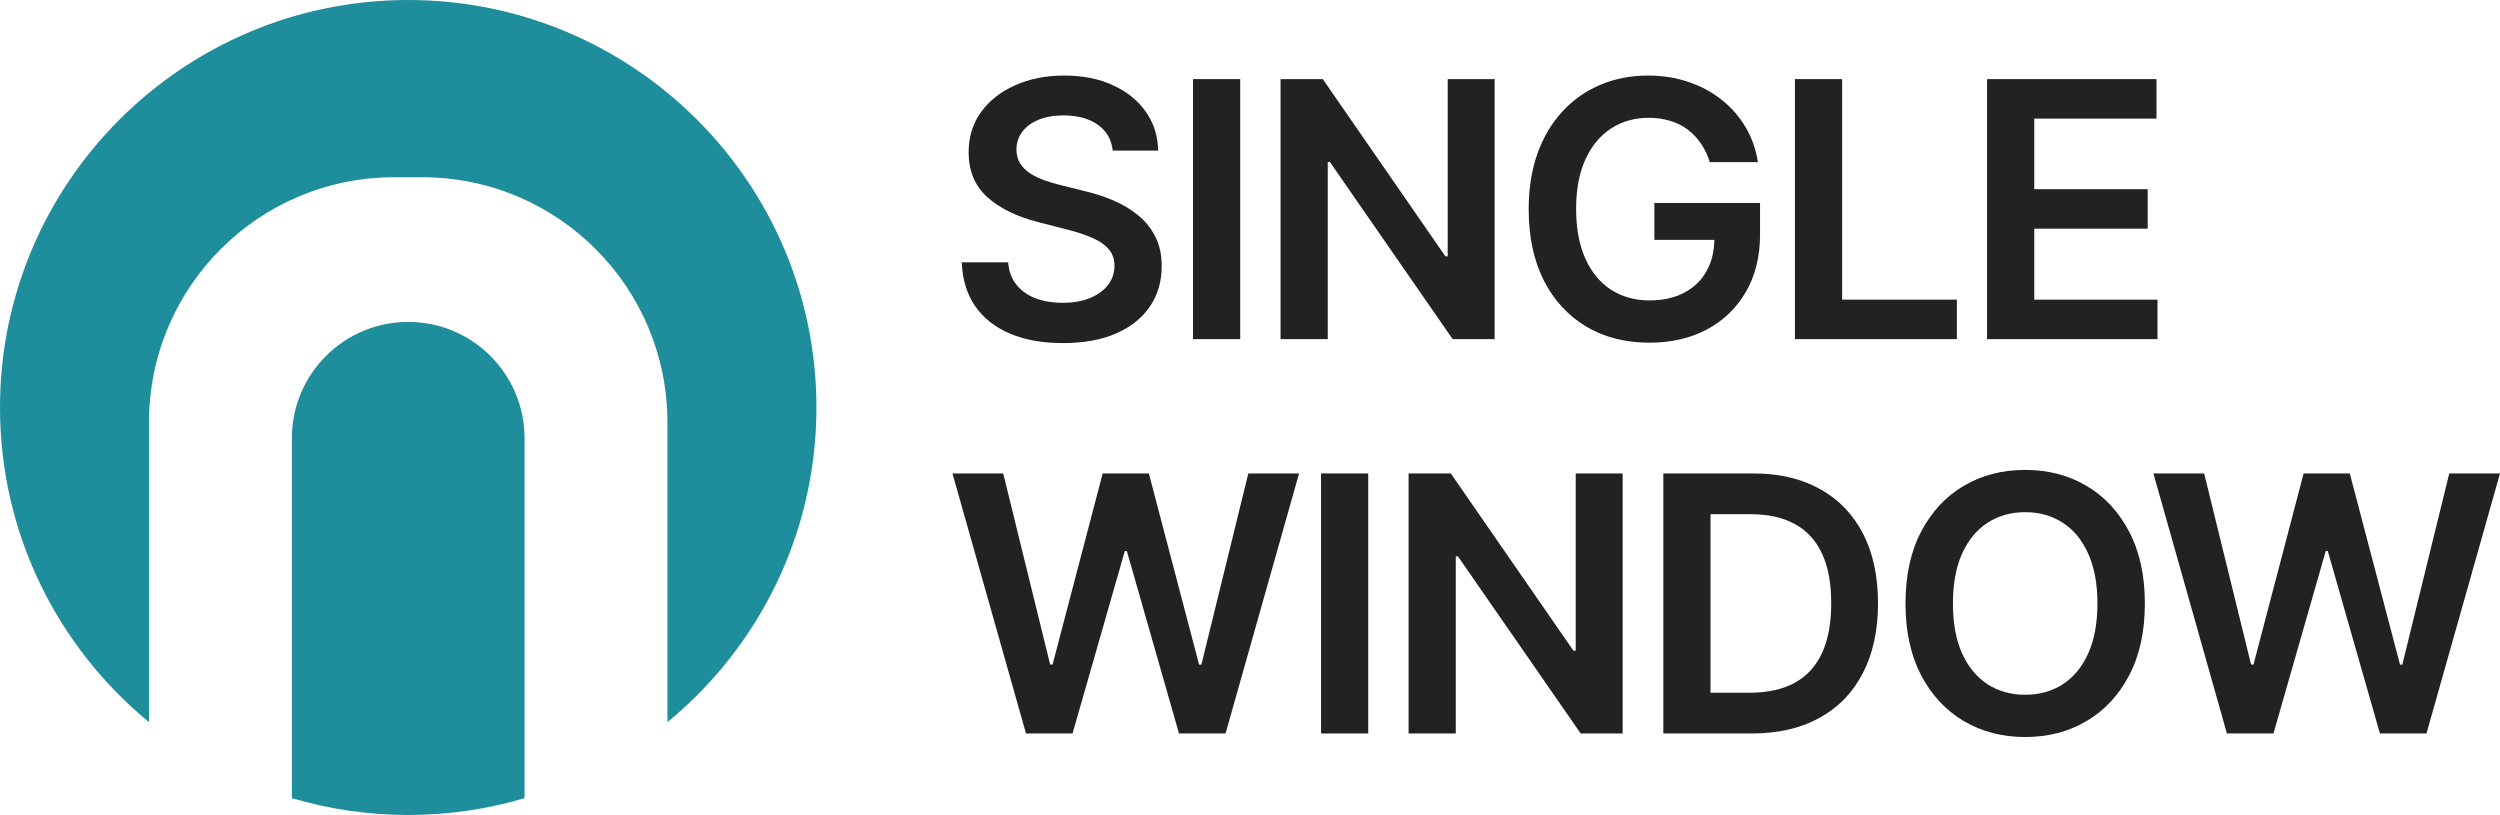
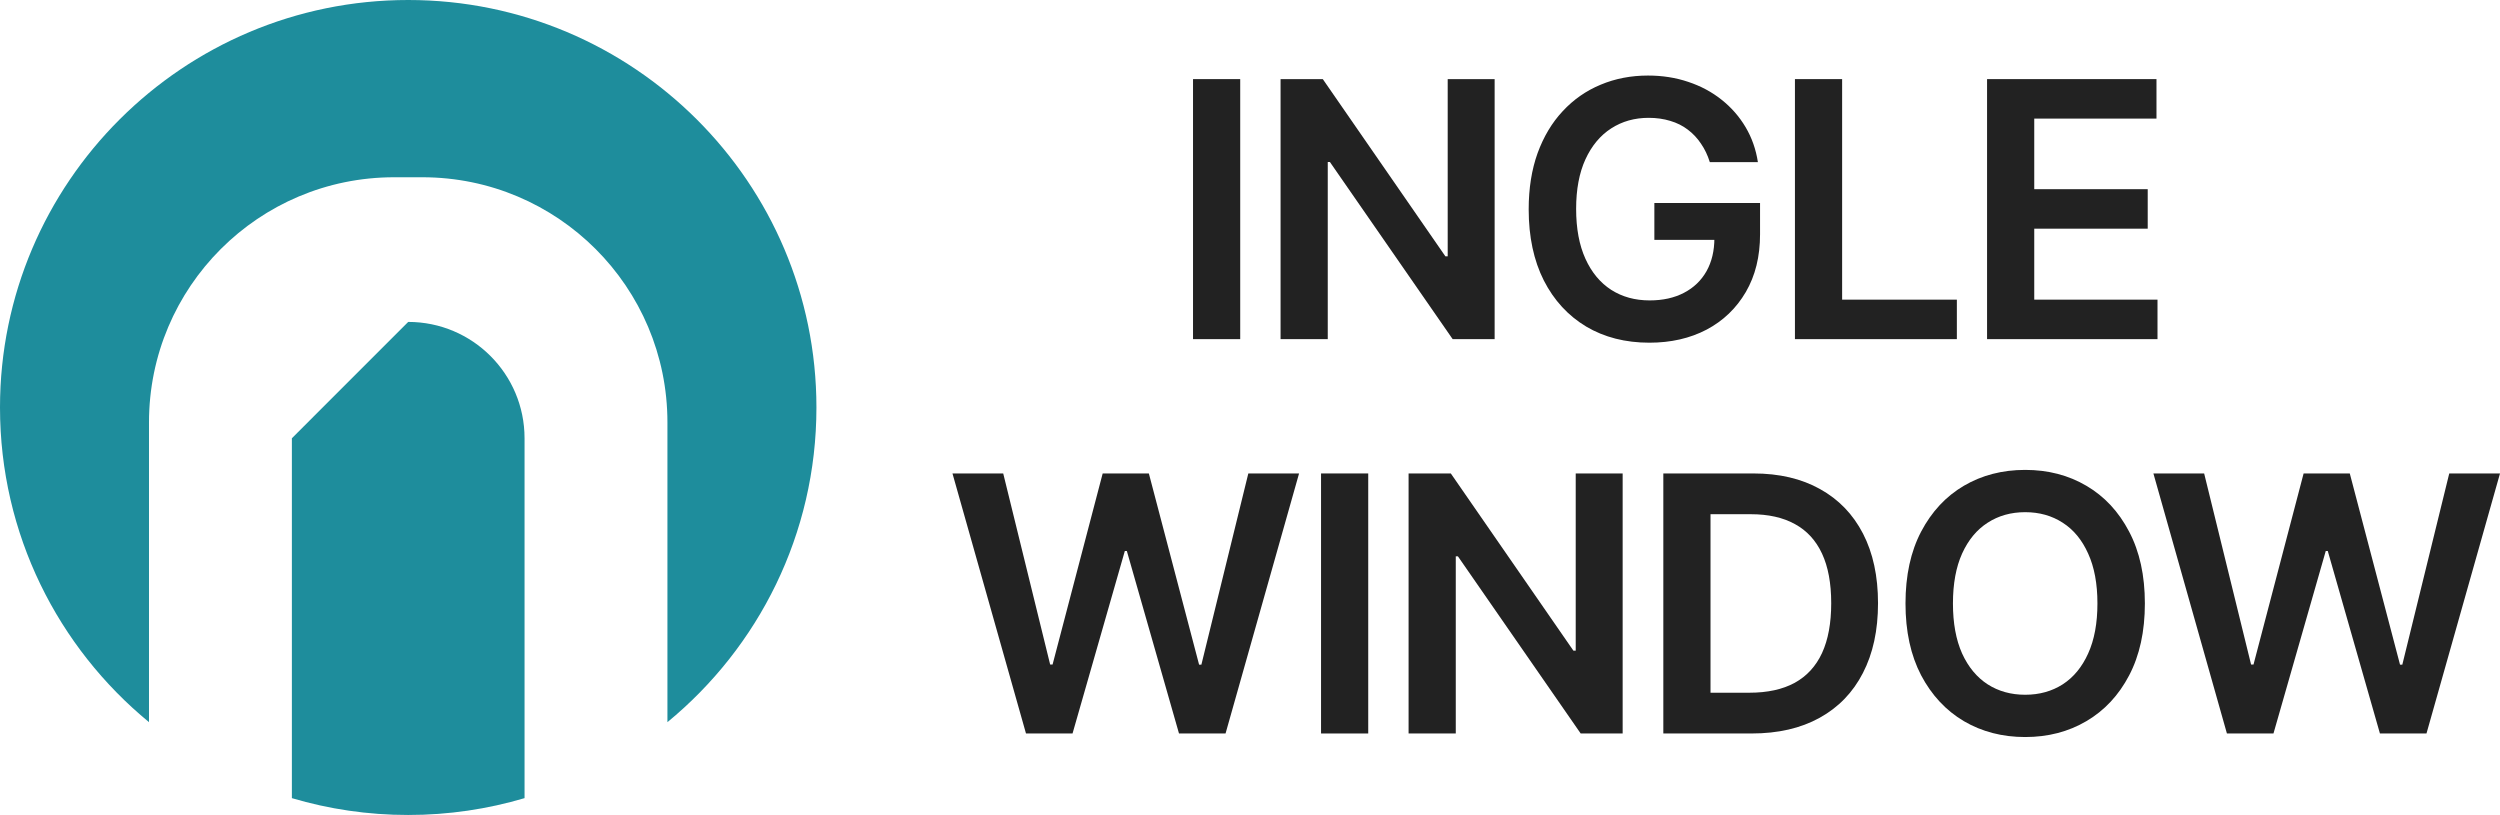
<svg xmlns="http://www.w3.org/2000/svg" width="681" height="222" viewBox="0 0 681 222" fill="none">
  <path d="M606.612 199.8L586.586 128.968H600.411L613.195 181.02H613.854L627.505 128.968H640.082L653.767 181.054H654.391L667.176 128.968H681L660.974 199.8H648.293L634.088 150.1H633.533L619.293 199.8H606.612Z" fill="#222222" />
  <path d="M584.264 164.384C584.264 172.016 582.832 178.553 579.968 183.994C577.127 189.412 573.246 193.563 568.326 196.445C563.43 199.327 557.875 200.768 551.661 200.768C545.448 200.768 539.881 199.327 534.961 196.445C530.064 193.54 526.184 189.378 523.32 183.959C520.479 178.518 519.058 171.993 519.058 164.384C519.058 156.752 520.479 150.227 523.32 144.808C526.184 139.367 530.064 135.205 534.961 132.323C539.881 129.441 545.448 128 551.661 128C557.875 128 563.43 129.441 568.326 132.323C573.246 135.205 577.127 139.367 579.968 144.808C582.832 150.227 584.264 156.752 584.264 164.384ZM571.341 164.384C571.341 159.012 570.498 154.481 568.812 150.792C567.148 147.079 564.839 144.278 561.882 142.387C558.926 140.474 555.519 139.517 551.661 139.517C547.804 139.517 544.397 140.474 541.44 142.387C538.484 144.278 536.162 147.079 534.476 150.792C532.813 154.481 531.982 159.012 531.982 164.384C531.982 169.756 532.813 174.298 534.476 178.011C536.162 181.7 538.484 184.501 541.44 186.415C544.397 188.306 547.804 189.251 551.661 189.251C555.519 189.251 558.926 188.306 561.882 186.415C564.839 184.501 567.148 181.7 568.812 178.011C570.498 174.298 571.341 169.756 571.341 164.384Z" fill="#222222" />
  <path d="M477.134 199.8H453.089V128.968H477.619C484.664 128.968 490.716 130.386 495.775 133.222C500.856 136.035 504.76 140.082 507.485 145.362C510.211 150.642 511.574 156.96 511.574 164.315C511.574 171.693 510.199 178.034 507.451 183.337C504.725 188.64 500.787 192.71 495.636 195.546C490.508 198.382 484.341 199.8 477.134 199.8ZM465.943 188.698H476.511C481.454 188.698 485.577 187.799 488.88 186C492.183 184.179 494.666 181.469 496.329 177.873C497.992 174.253 498.823 169.733 498.823 164.315C498.823 158.896 497.992 154.4 496.329 150.826C494.666 147.23 492.206 144.543 488.949 142.768C485.715 140.97 481.696 140.07 476.892 140.07H465.943V188.698Z" fill="#222222" />
  <path d="M442.01 128.968V199.8H430.577L397.142 151.553H396.553V199.8H383.699V128.968H395.202L428.602 177.25H429.225V128.968H442.01Z" fill="#222222" />
  <path d="M372.706 128.968V199.8H359.852V128.968H372.706Z" fill="#222222" />
  <path d="M279.479 199.8L259.453 128.968H273.277L286.062 181.02H286.72L300.371 128.968H312.948L326.633 181.054H327.257L340.042 128.968H353.866L333.84 199.8H321.159L306.954 150.1H306.4L292.16 199.8H279.479Z" fill="#222222" />
  <path d="M541.276 92.381V21.549H587.426V32.305H554.13V51.535H585.036V62.291H554.13V81.624H587.703V92.381H541.276Z" fill="#222222" />
  <path d="M488.941 92.381V21.549H501.795V81.624H533.047V92.381H488.941Z" fill="#222222" />
  <path d="M465.753 44.168C465.175 42.3 464.378 40.629 463.362 39.153C462.369 37.654 461.168 36.374 459.759 35.314C458.373 34.253 456.779 33.458 454.978 32.927C453.176 32.374 451.213 32.097 449.088 32.097C445.276 32.097 441.881 33.054 438.901 34.968C435.922 36.882 433.577 39.695 431.868 43.407C430.182 47.096 429.339 51.592 429.339 56.895C429.339 62.245 430.182 66.775 431.868 70.488C433.554 74.2 435.898 77.024 438.901 78.961C441.904 80.875 445.392 81.832 449.365 81.832C452.968 81.832 456.086 81.14 458.719 79.757C461.376 78.373 463.42 76.413 464.852 73.877C466.284 71.318 467 68.32 467 64.885L469.91 65.334H450.647V55.304H479.438V63.812C479.438 69.877 478.145 75.122 475.558 79.549C472.971 83.976 469.414 87.388 464.887 89.787C460.359 92.161 455.162 93.349 449.295 93.349C442.759 93.349 437.019 91.885 432.076 88.956C427.156 86.005 423.31 81.82 420.538 76.402C417.79 70.96 416.415 64.504 416.415 57.034C416.415 51.316 417.224 46.208 418.841 41.712C420.48 37.216 422.767 33.4 425.701 30.264C428.634 27.105 432.076 24.708 436.026 23.07C439.975 21.41 444.272 20.58 448.914 20.58C452.841 20.58 456.502 21.157 459.897 22.31C463.293 23.439 466.307 25.053 468.94 27.152C471.597 29.25 473.779 31.74 475.489 34.622C477.198 37.504 478.318 40.686 478.849 44.168H465.753Z" fill="#222222" />
  <path d="M407.138 21.549V92.381H395.704L362.27 44.133H361.681V92.381H348.826V21.549H360.329L393.729 69.831H394.353V21.549H407.138Z" fill="#222222" />
  <path d="M337.834 21.549V92.381H324.98V21.549H337.834Z" fill="#222222" />
-   <path d="M303.108 41.02C302.785 38 301.422 35.648 299.02 33.965C296.64 32.282 293.545 31.44 289.734 31.44C287.055 31.44 284.756 31.844 282.839 32.651C280.922 33.458 279.455 34.553 278.439 35.936C277.423 37.32 276.903 38.899 276.88 40.675C276.88 42.15 277.215 43.43 277.885 44.514C278.578 45.597 279.513 46.52 280.691 47.281C281.869 48.018 283.174 48.641 284.606 49.148C286.038 49.655 287.482 50.082 288.937 50.428L295.589 52.088C298.269 52.711 300.844 53.552 303.316 54.613C305.81 55.673 308.039 57.011 310.003 58.625C311.989 60.239 313.56 62.187 314.715 64.47C315.87 66.752 316.447 69.427 316.447 72.494C316.447 76.644 315.385 80.298 313.26 83.457C311.135 86.593 308.062 89.049 304.043 90.824C300.047 92.576 295.208 93.453 289.526 93.453C284.006 93.453 279.213 92.599 275.148 90.893C271.105 89.187 267.941 86.697 265.654 83.423C263.391 80.149 262.166 76.16 261.982 71.456H274.628C274.813 73.923 275.575 75.975 276.915 77.612C278.254 79.249 279.998 80.471 282.146 81.278C284.318 82.085 286.743 82.489 289.422 82.489C292.217 82.489 294.666 82.074 296.767 81.244C298.892 80.391 300.556 79.215 301.757 77.716C302.958 76.194 303.57 74.419 303.593 72.39C303.57 70.545 303.027 69.023 301.965 67.825C300.902 66.602 299.412 65.588 297.495 64.781C295.601 63.951 293.384 63.213 290.843 62.568L282.77 60.492C276.926 58.994 272.307 56.722 268.911 53.679C265.539 50.612 263.853 46.543 263.853 41.47C263.853 37.297 264.984 33.642 267.248 30.506C269.535 27.371 272.641 24.938 276.568 23.209C280.495 21.456 284.941 20.58 289.907 20.58C294.943 20.58 299.354 21.456 303.143 23.209C306.954 24.938 309.945 27.348 312.116 30.437C314.287 33.504 315.408 37.032 315.477 41.02H303.108Z" fill="#222222" />
-   <path d="M111.197 87.69C128.699 87.69 142.888 101.879 142.888 119.382V217.413C132.841 220.396 122.203 222 111.197 222C100.191 222 89.554 220.396 79.507 217.413V119.382C79.507 101.879 93.694 87.691 111.197 87.69Z" fill="#1E8D9C" />
+   <path d="M111.197 87.69C128.699 87.69 142.888 101.879 142.888 119.382V217.413C132.841 220.396 122.203 222 111.197 222C100.191 222 89.554 220.396 79.507 217.413V119.382Z" fill="#1E8D9C" />
  <path d="M111.197 0C172.501 0 222.395 49.696 222.395 111C222.395 145.518 206.575 176.356 181.808 196.715V115.052C181.808 78.178 151.914 48.286 115.04 48.285H107.355C70.48 48.285 40.587 78.178 40.587 115.052V196.715C15.819 176.356 0 145.519 0 111C0 49.697 49.893 0 111.197 0Z" fill="#1E8D9C" />
</svg>